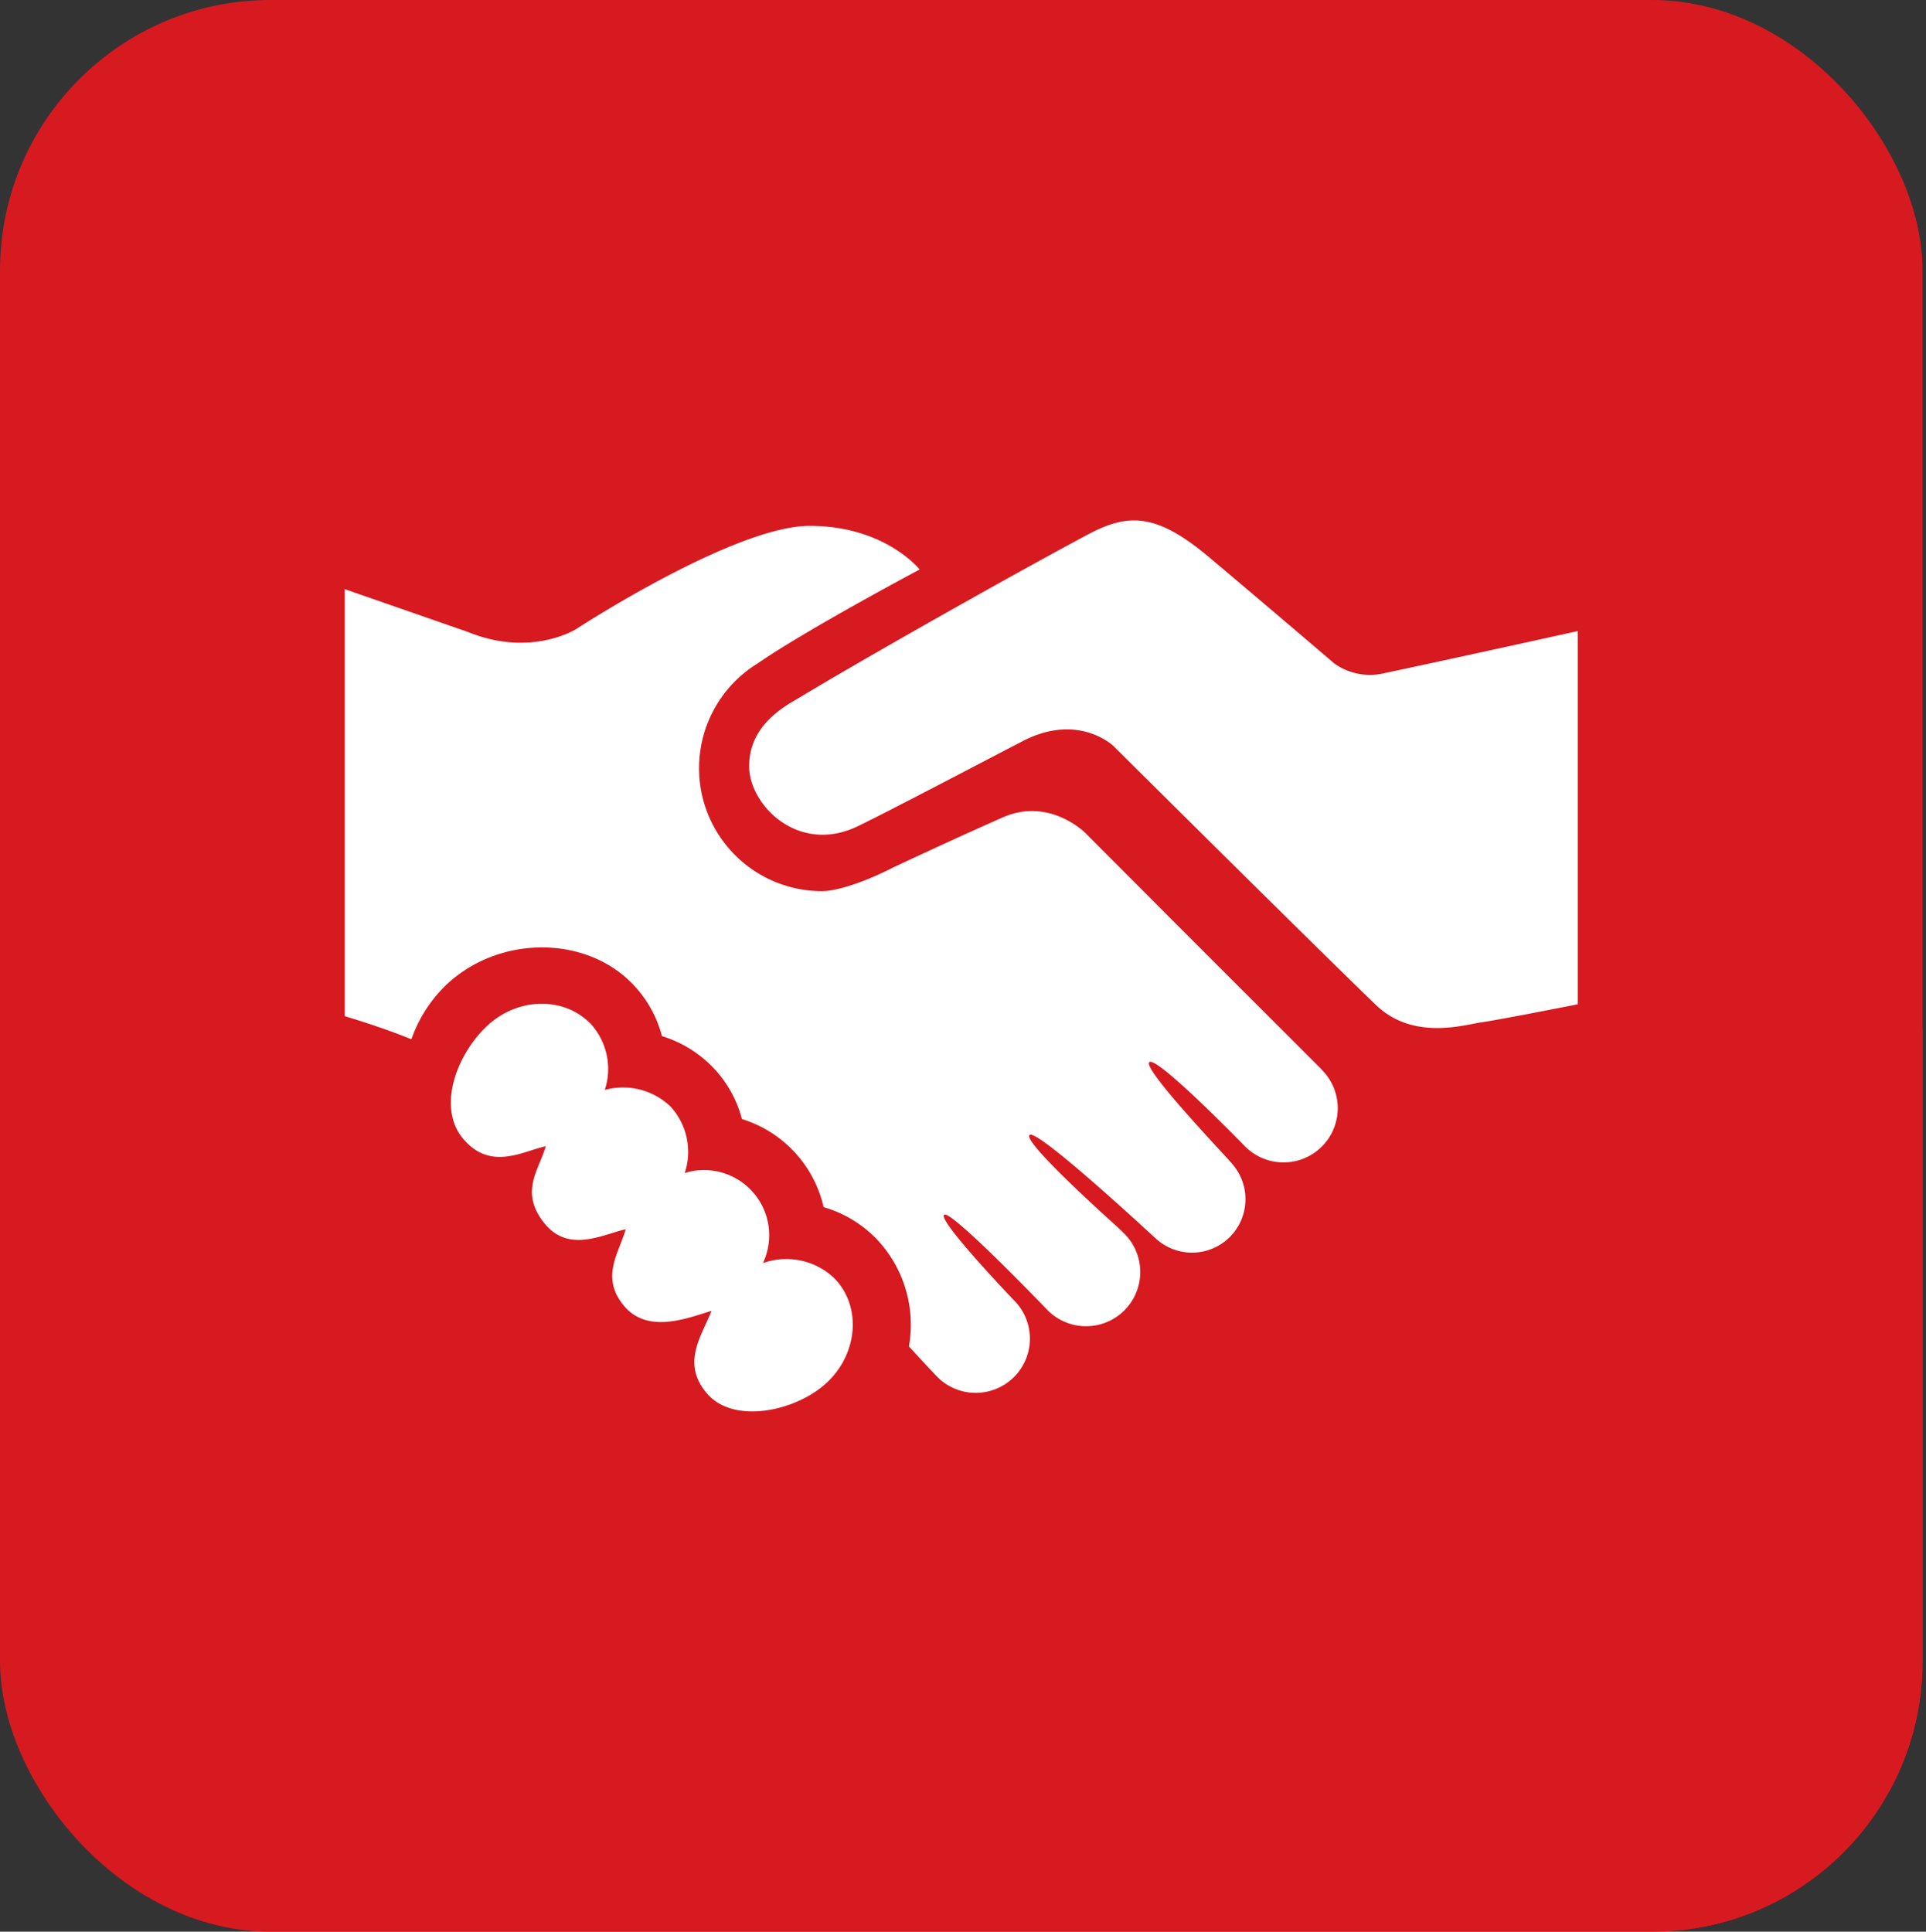
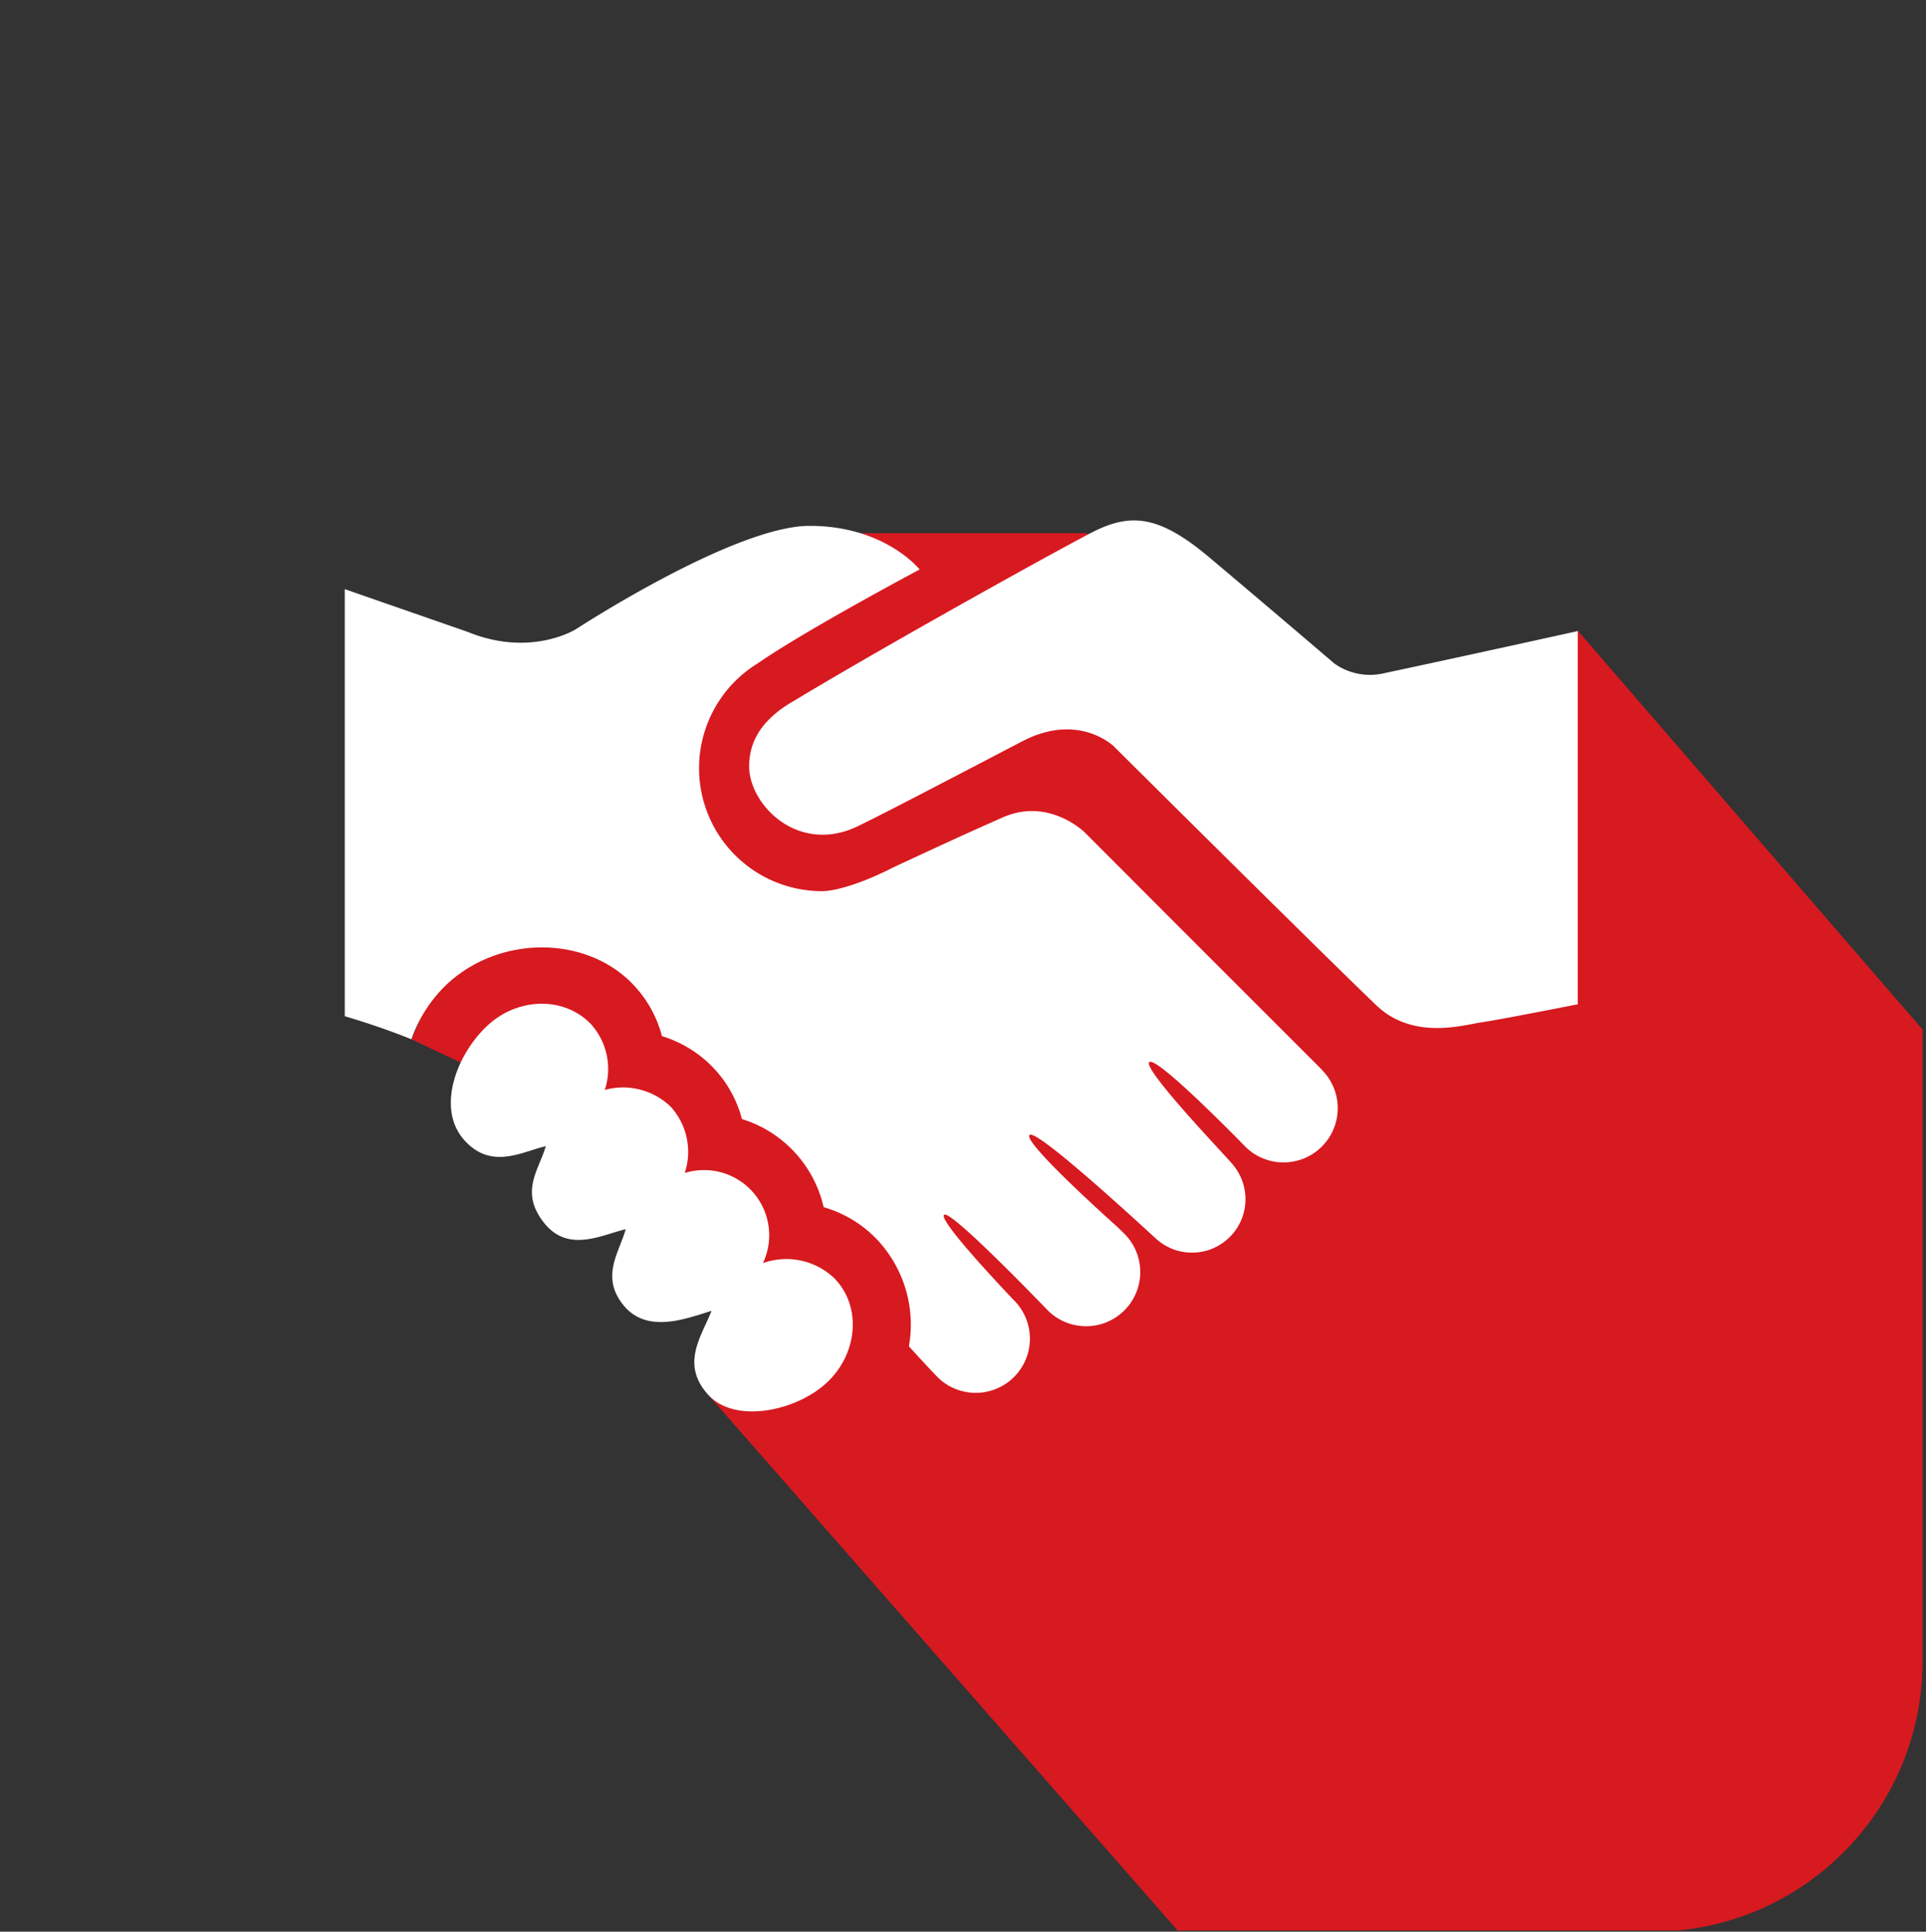
<svg xmlns="http://www.w3.org/2000/svg" viewBox="0 0 213.62 214.27">
  <rect x="0" y="0" width="213.62" height="214.27" fill="#333333" stroke="none" />
  <defs>
    <style>.cls-1{fill:none;}.cls-2{isolation:isolate;}.cls-3{clip-path:url(#clip-path);}.cls-4,.cls-5{fill:#d71920;}.cls-5{mix-blend-mode:multiply;}.cls-6{fill:#fff;}</style>
    <clipPath id="clip-path">
      <rect class="cls-1" width="213.24" height="214.27" rx="30" />
    </clipPath>
  </defs>
  <title>Asset 7</title>
  <g class="cls-2">
    <g id="Layer_2" data-name="Layer 2">
      <g id="Layer_1-2" data-name="Layer 1">
        <g class="cls-3">
-           <rect class="cls-4" width="213.24" height="214.27" rx="30" />
          <polygon class="cls-5" points="78.49 154.65 130.62 214.14 213.62 214.14 213.62 114.64 175 69.96 153.29 78.59 120.45 59.14 90.45 59.14 88.45 64.09 76.62 67.45 68.37 71.63 59.37 83.63 45.63 115.28 51.1 117.87 86.24 148.76 78.49 154.65" />
        </g>
        <path class="cls-6" d="M175,70v41.4s-8.86,1.75-10.69,2-7.54,2.07-11.68-1.91c-6.39-6.13-29.1-28.71-29.1-28.71s-3.91-3.84-10.2-.52c-5.77,3-14.32,7.5-17.89,9.24C88.68,95,83.09,89.33,83.09,85c0-3.37,2.1-5.65,5.11-7.34,8.14-4.93,25.31-14.57,32.46-18.37,4.35-2.31,7.48-2.51,13.45,2.52C141.46,68,148,73.6,148,73.6a6.82,6.82,0,0,0,5.54,1.07C161.89,72.9,175,70,175,70ZM84.62,140.11a7.23,7.23,0,0,0-8.67-10,7.45,7.45,0,0,0-1.57-7.36,7.62,7.62,0,0,0-7.3-1.85,7.44,7.44,0,0,0-1.58-7.35c-3-3.06-8.14-2.93-11.53.3s-5.54,9.1-2.53,12.55,6.46,1.34,9.09.74c-.73,2.62-2.92,5-.22,8.46s6.46,1.35,9.09.75c-.73,2.61-2.83,5.28-.23,8.45s6.91,1.48,9.75.6c-1.1,2.82-3.44,5.85-.43,9.25s10,1.84,13.34-1.4,3.71-8.36.74-11.43A7.7,7.7,0,0,0,84.62,140.11Zm61.91-21.54c-24.53-24.52-13-13-26.19-26.21,0,0-4-4-9.19-1.66-3.67,1.61-8.4,3.8-12,5.48-3.91,2-6.72,2.68-8,2.67A13.64,13.64,0,0,1,84,73.61c5.45-3.77,18-10.44,18-10.44s-3.83-4.84-12.2-4.84S63.9,69.78,63.9,69.78s-5,3.18-12,.32L38.24,65.35v47.37s3.89,1.13,7.39,2.56a15.44,15.44,0,0,1,3.83-6c5.8-5.53,15.42-5.59,20.69-.15a13.08,13.08,0,0,1,3.27,5.8,13.28,13.28,0,0,1,5.6,3.41,13,13,0,0,1,3.27,5.79,13.32,13.32,0,0,1,9.06,9.77,13.32,13.32,0,0,1,5.84,3.5,13.77,13.77,0,0,1,3.62,11.94s0,0,0,0,2,2.2,3.16,3.4a6,6,0,0,0,8.5-8.5c-.08-.08-8.44-8.82-7.76-9.49s11.3,10.39,11.5,10.6a6,6,0,0,0,8.5-8.5l-.77-.75s-10.55-9.4-9.75-10.2,13.92,11.42,13.94,11.42a5.93,5.93,0,0,0,8.55-8.2c0-.13-10-10.52-9.21-11.3s10.62,9.34,10.64,9.36a6,6,0,0,0,8.5-8.51Z" />
      </g>
    </g>
  </g>
</svg>